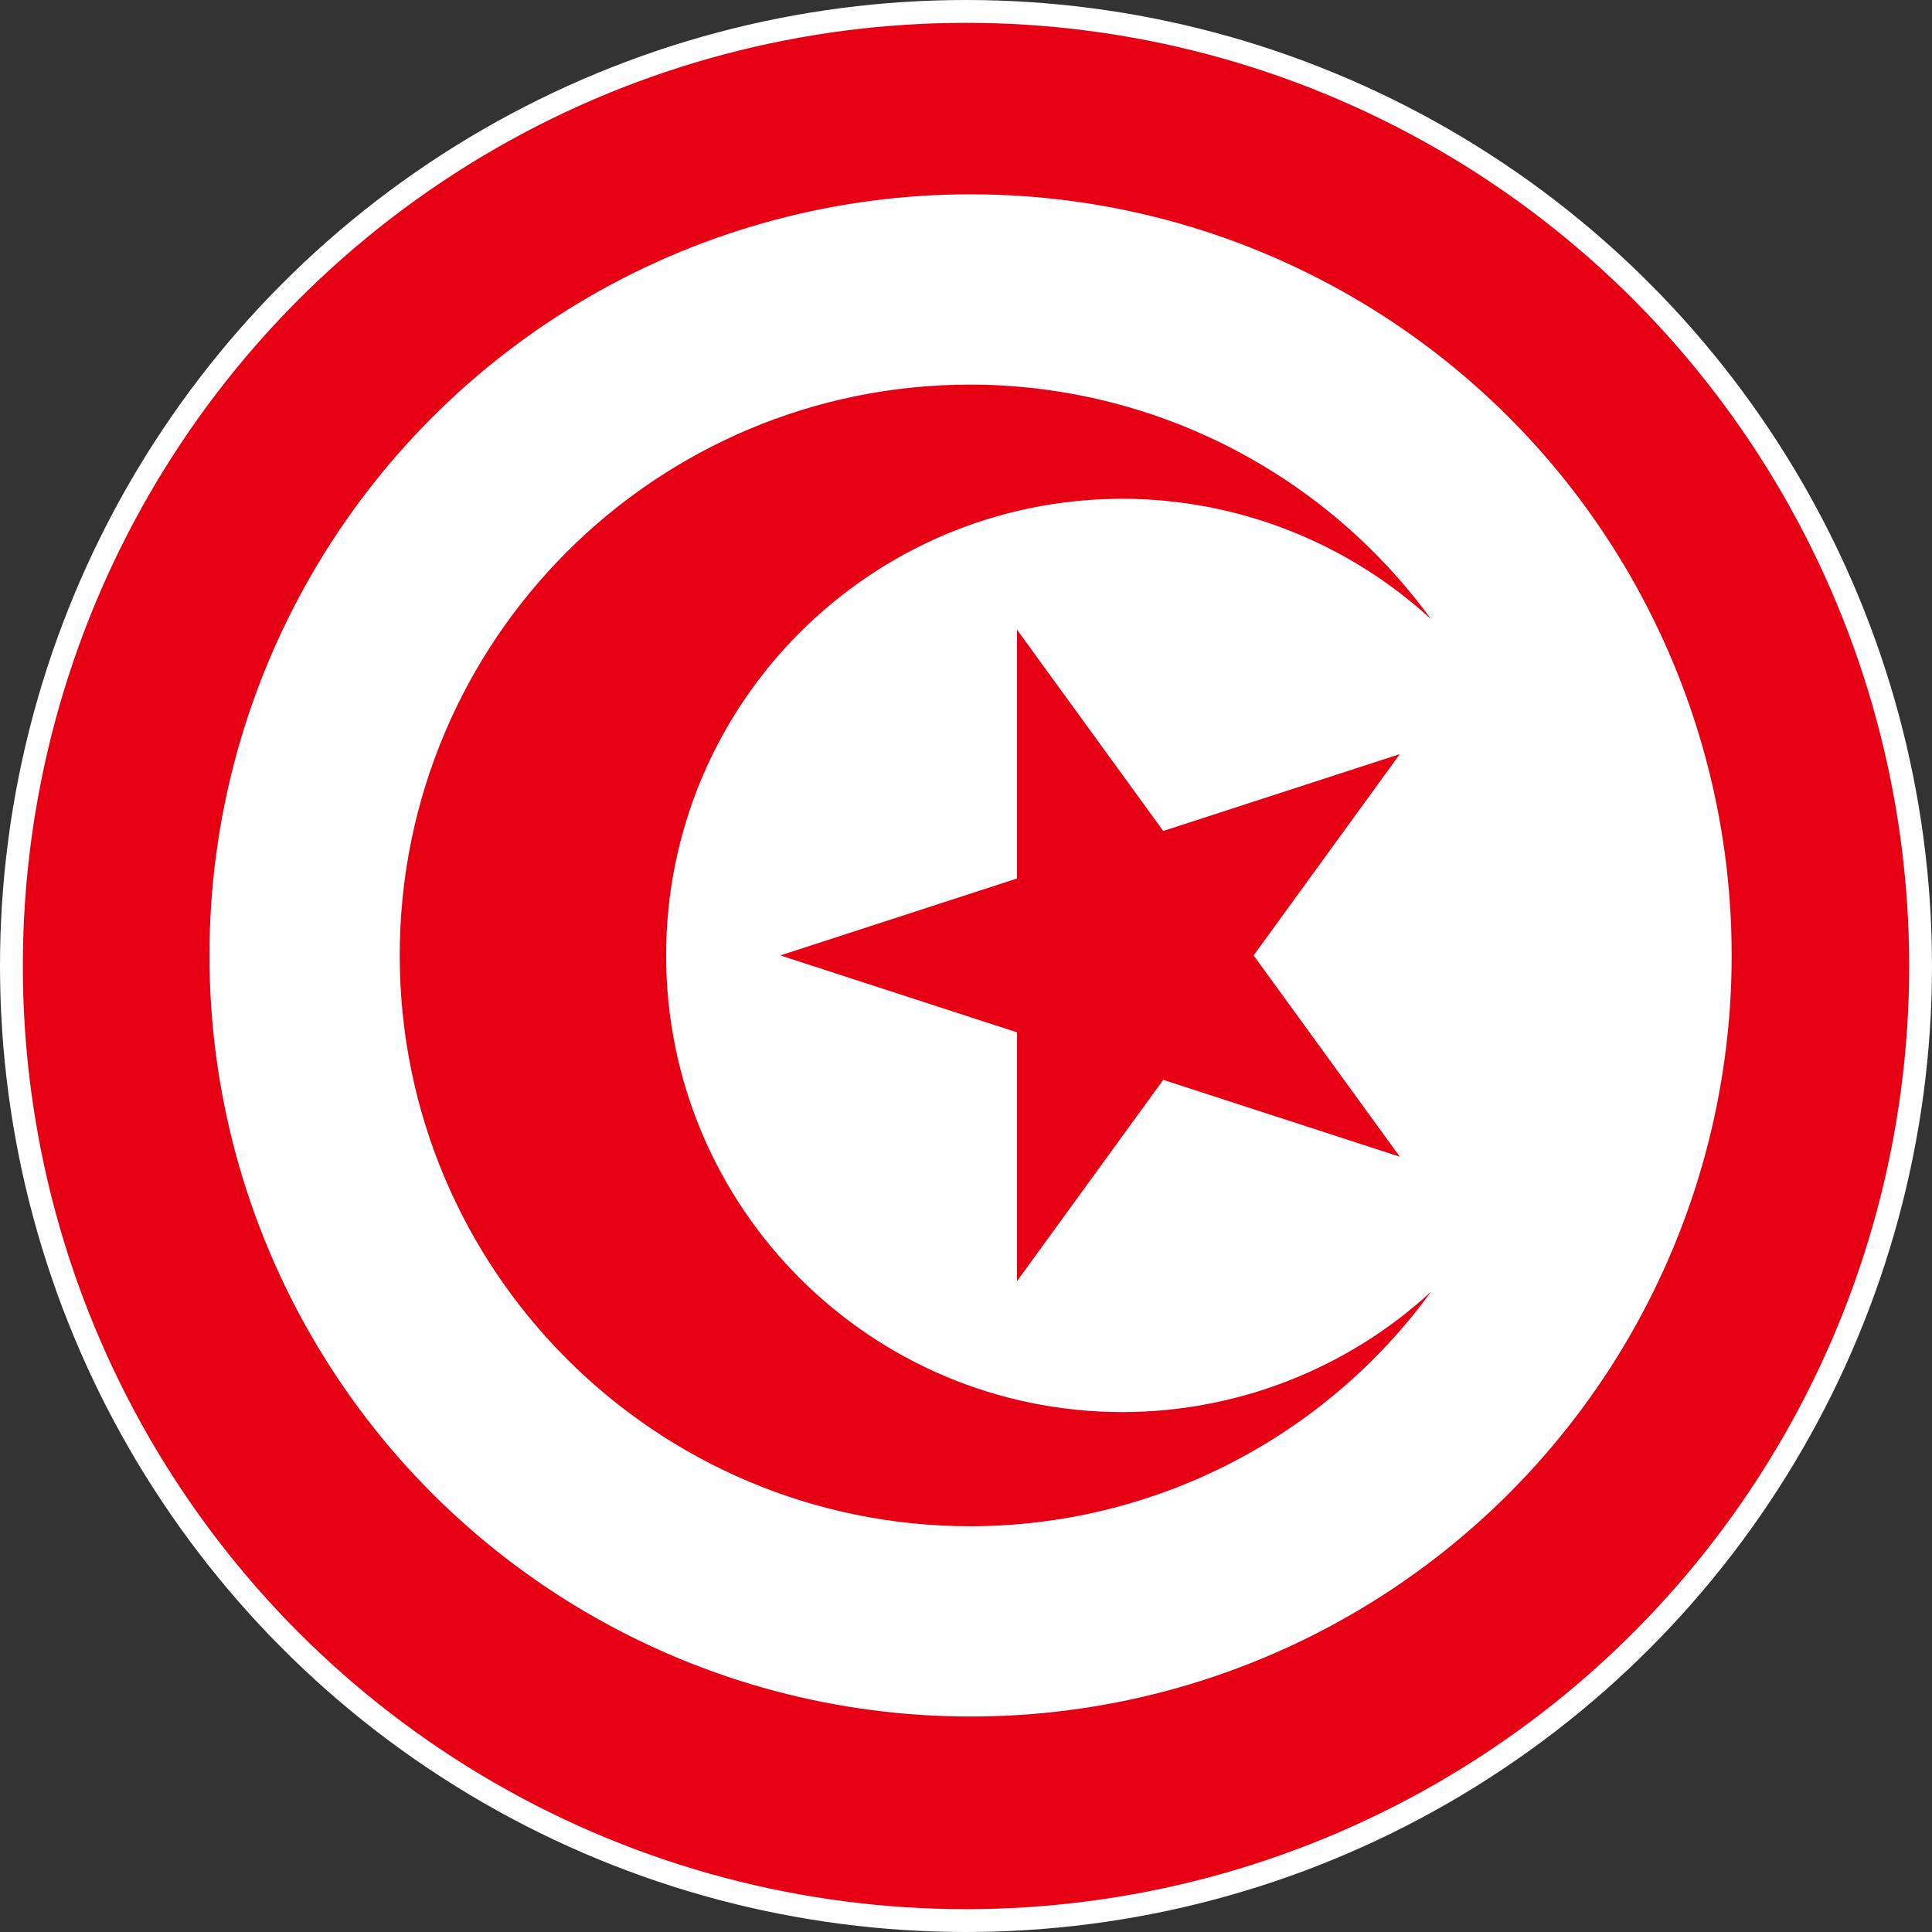
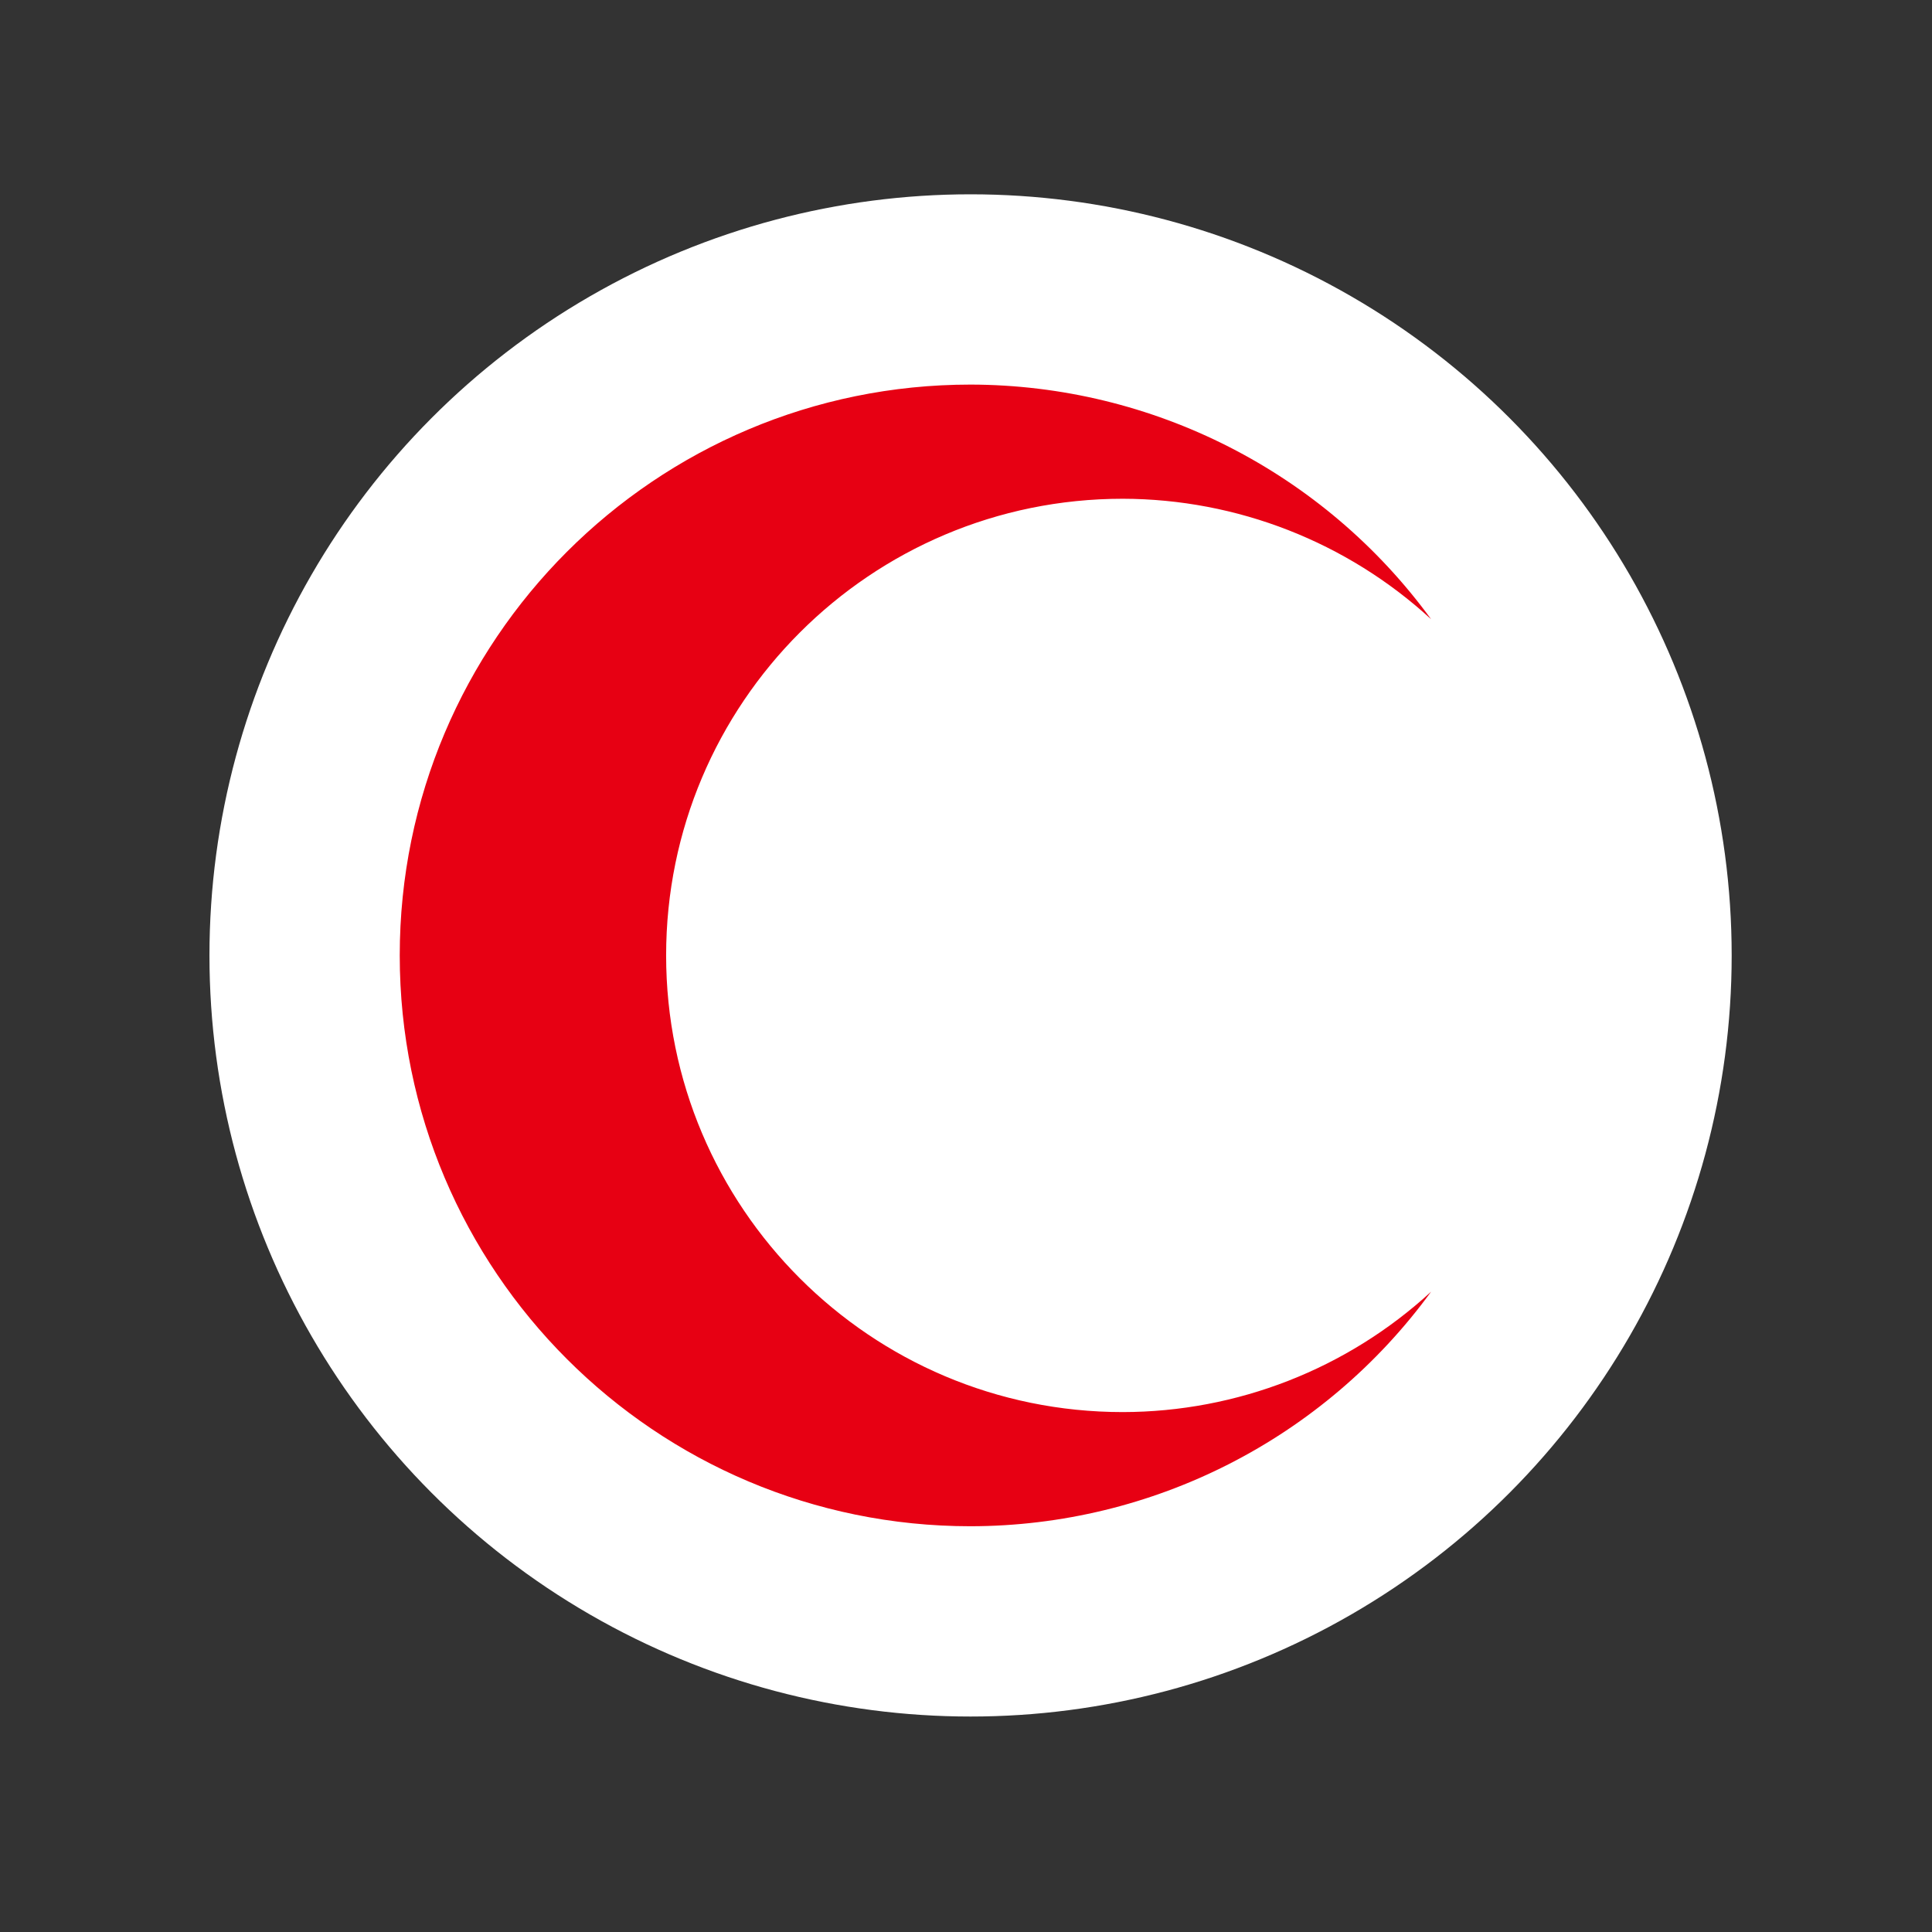
<svg xmlns="http://www.w3.org/2000/svg" version="1.1" x="0px" y="0px" width="253.84px" height="253.84px" viewBox="0 0 253.84 253.84" style="overflow:visible;enable-background:new 0 0 253.84 253.84;" xml:space="preserve">
  <rect x="0" y="0" width="253.84" height="253.84" fill="#333333" stroke="none" />
  <style type="text/css">
	.st0{fill:#E70013;stroke:#FFFFFF;stroke-width:3;stroke-miterlimit:10;}
	.st1{fill:#FFFFFF;}
	.st2{fill:#E70013;}
</style>
  <defs>
</defs>
-   <circle class="st0" cx="126.92" cy="126.92" r="125.42" />
  <g>
    <circle class="st1" cx="127.52" cy="125.53" r="100" />
    <path class="st2" d="M127.52,50.53c-41.42,0-75,33.58-75,75s33.58,75,75,75c23.93-0.03,46.41-11.48,60.51-30.82   c-11.05,10.16-25.5,15.8-40.51,15.82c-33.14,0-60-26.86-60-60s26.86-60,60-60c15.01,0.03,29.46,5.68,40.51,15.83   C173.93,62.02,151.45,50.57,127.52,50.53z" />
-     <path class="st2" d="M102.52,125.53l81.4-26.45l-50.3,69.25v-85.6l50.3,69.25L102.52,125.53z" />
  </g>
</svg>